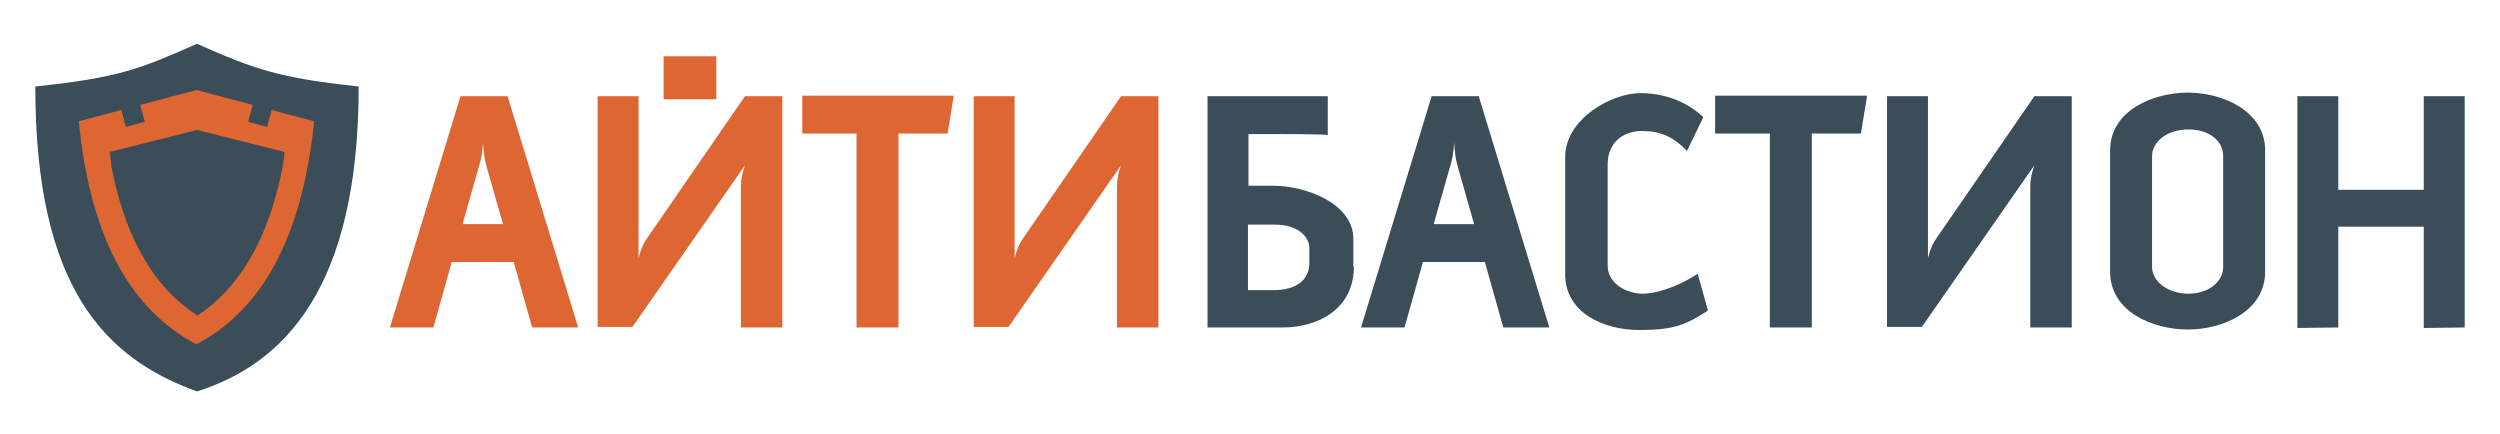
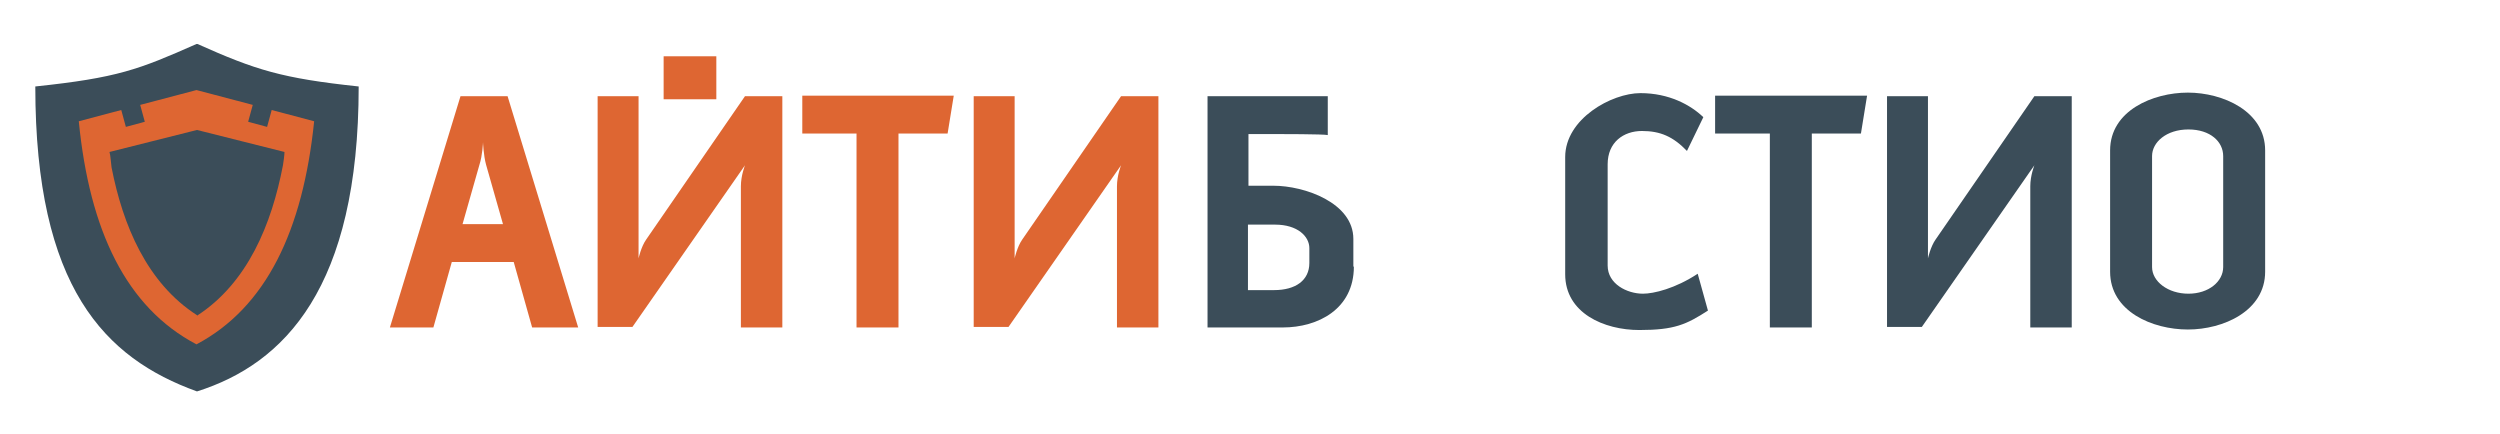
<svg xmlns="http://www.w3.org/2000/svg" version="1.1" viewBox="0 0 488.6 84.8">
  <defs>
    <style>
      .cls-1 {
        fill: #de6632;
      }

      .cls-2 {
        fill: #3b4d59;
      }
    </style>
  </defs>
  <g>
    <g id="_x32_">
      <g>
        <g>
          <path class="cls-2" d="M38.6,8.6h-.2c-11.3,5-15.4,6.6-31.5,8.3,0,39.3,13.6,53.1,31.6,59.6,17.1-5.4,31.6-20.3,31.6-59.6-15-1.6-20.1-3.2-31.5-8.3" />
          <path class="cls-1" d="M53.1,21.5l-.9,3.3-3.7-1,.9-3.3-11-2.9h0s0,0,0,0h0s0,0,0,0l-11,2.9.9,3.3-3.7,1-.9-3.3-8.3,2.2c2.1,21.4,9.3,36.4,23,43.6h0s0,0,0,0h0s0,0,0,0c13.6-7.2,20.8-22.2,23-43.6l-8.3-2.2ZM38.5,61.6c-9.8-6.3-14.5-17.6-16.7-28.9-.1-.6-.2-2.4-.4-3l17.1-4.3,17.1,4.3c0,.5-.2,2.1-.3,2.6-2.2,11.5-6.9,23-16.8,29.4Z" />
        </g>
        <g>
          <path class="cls-1" d="M98.3,43.8h-7.9l3.3-11.6c.6-1.8.7-4.4.7-4.4,0,0,.1,2.6.6,4.4l3.3,11.6ZM113,64l-13.8-45.2h-9.2l-13.8,45.2h8.5l3.6-12.8h12.1l3.6,12.8h8.9Z" />
          <path class="cls-1" d="M116.8,18.8h8v31.7s.5-2.3,1.5-3.7l19.3-28h7.3v45.2h-8.1v-27.6c0-2.1.8-4.1.8-4.1l-22,31.6h-6.8V18.8Z" />
          <polygon class="cls-1" points="186.4 18.7 156.8 18.7 156.8 26.1 167.4 26.1 167.4 64 175.6 64 175.6 26.1 185.2 26.1 186.4 18.7" />
          <path class="cls-1" d="M190.3,18.8h8v31.7s.5-2.3,1.5-3.7l19.3-28h7.3v45.2h-8.1v-27.6c0-2.1.8-4.1.8-4.1l-22,31.6h-6.8V18.8Z" />
          <path class="cls-2" d="M255.9,51.4c0,3.4-2.7,5.3-6.9,5.3h-5.1v-12.8h5.3c4.4,0,6.7,2.3,6.7,4.6v3ZM264.5,52.1v-5.4c0-7.1-9.6-10.4-15.6-10.4h-4.9v-10.1h5.1c.7,0,9.8,0,10.4.2v-7.6c-.1,0-.3,0-.4,0h-23.1v45.2c0,0,14.7,0,14.7,0,6.9,0,13.9-3.6,13.9-11.9Z" />
-           <path class="cls-2" d="M288.1,43.8h-7.9l3.3-11.6c.6-1.8.7-4.4.7-4.4,0,0,.1,2.6.6,4.4l3.3,11.6ZM302.8,64l-13.8-45.2h-9.2l-13.8,45.2h8.5l3.6-12.8h12.1l3.6,12.8h8.9Z" />
          <path class="cls-2" d="M333.8,60.7l-2-7.2c-4.4,2.9-8.6,3.9-10.7,3.9-3.1,0-6.9-1.9-6.9-5.5v-19.8c0-4.3,3.1-6.5,6.7-6.5s6.1,1.1,8.8,3.9l3.2-6.6c-2.5-2.4-6.7-4.7-12.3-4.7s-14.7,5-14.7,12.5v22.9c0,7.6,7.6,10.9,14.5,10.9s9.2-1.1,13.4-3.8" />
          <polygon class="cls-2" points="364.9 18.7 335.2 18.7 335.2 26.1 345.9 26.1 345.9 64 354.1 64 354.1 26.1 363.7 26.1 364.9 18.7" />
          <path class="cls-2" d="M368.8,18.8h8v31.7s.5-2.3,1.5-3.7l19.3-28h7.3v45.2h-8.1v-27.6c0-2.1.8-4.1.8-4.1l-22,31.6h-6.8V18.8Z" />
-           <polygon class="cls-2" points="481.7 18.8 473.7 18.8 473.7 37.1 457 37.1 457 18.8 449 18.8 449 64.1 457 64 457 44.3 473.7 44.3 473.7 64.1 481.7 64 481.7 18.8" />
          <rect class="cls-1" x="129.7" y="11" width="10.3" height="8.4" />
          <path class="cls-2" d="M434.5,52.2c0,2.8-2.8,5.2-6.8,5.2s-7.1-2.4-7.1-5.2v-21.7c0-2.7,2.8-5.2,7.1-5.2s6.8,2.4,6.8,5.2v21.7ZM442.7,53.1v-23.7c0-7.7-8.3-11.3-15.1-11.3s-15.2,3.5-15.2,11.3v23.7c0,7.8,8.3,11.3,15.2,11.3s15.1-3.6,15.1-11.3Z" />
        </g>
      </g>
    </g>
  </g>
</svg>